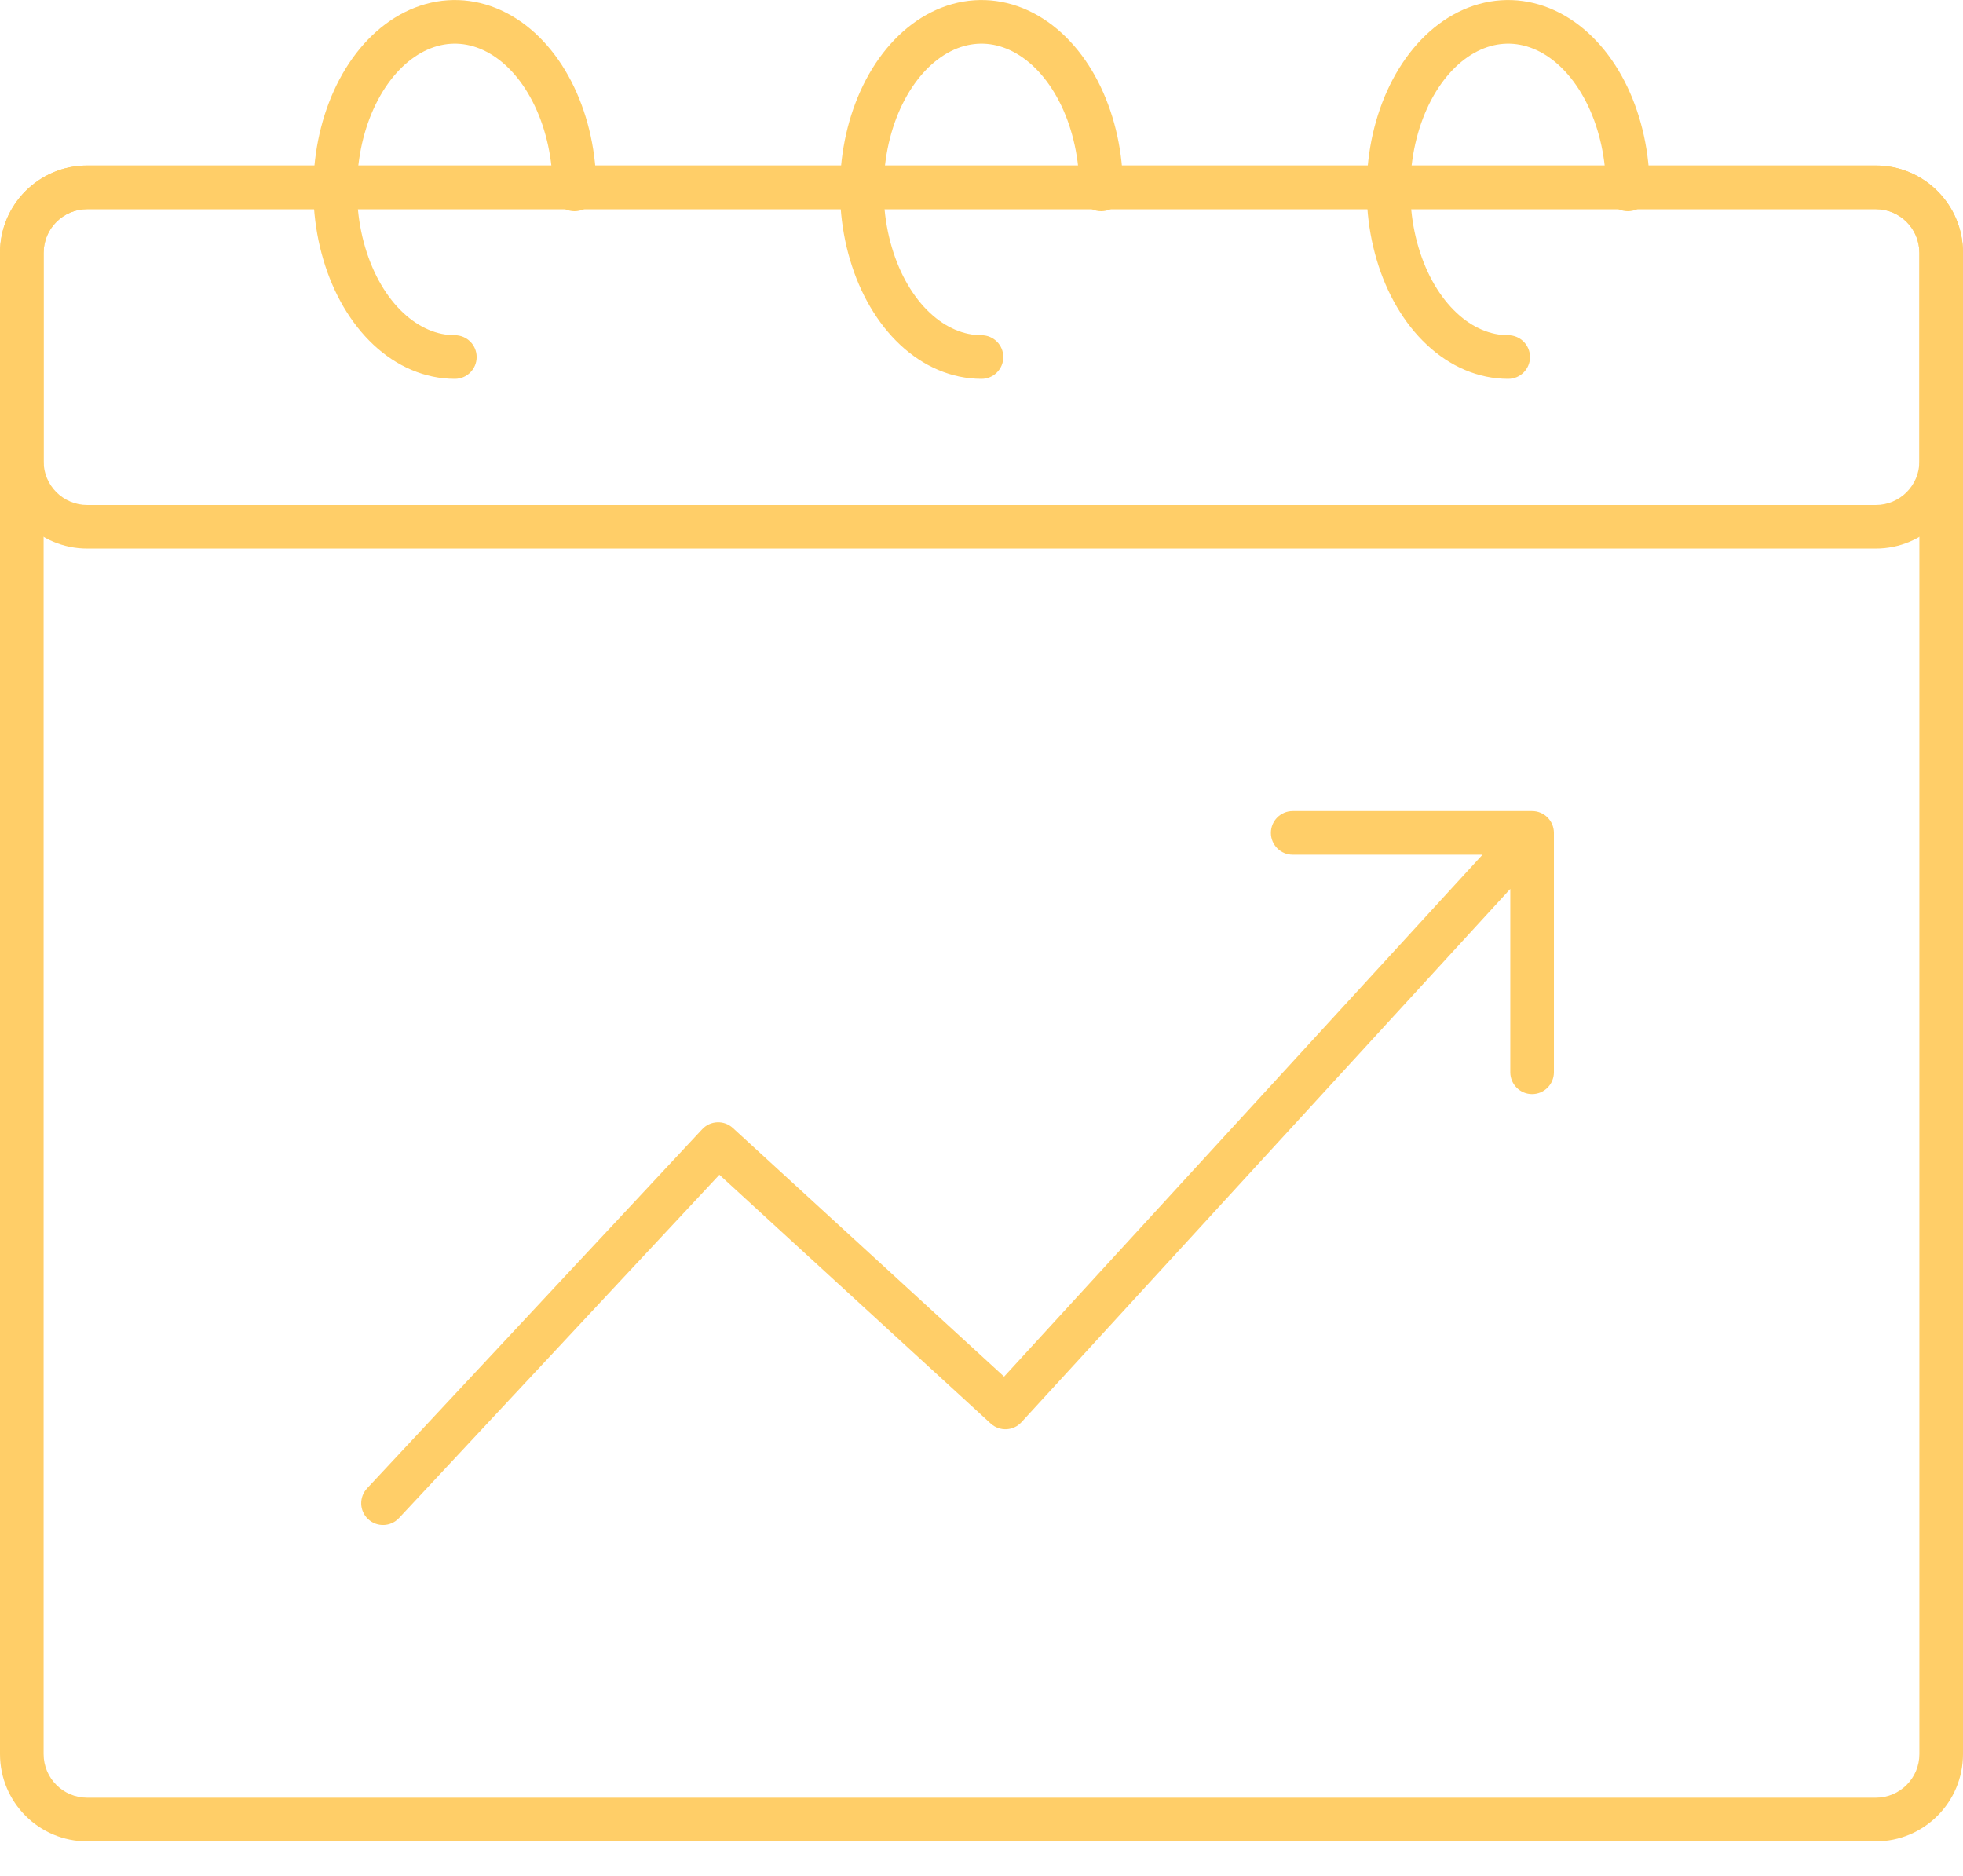
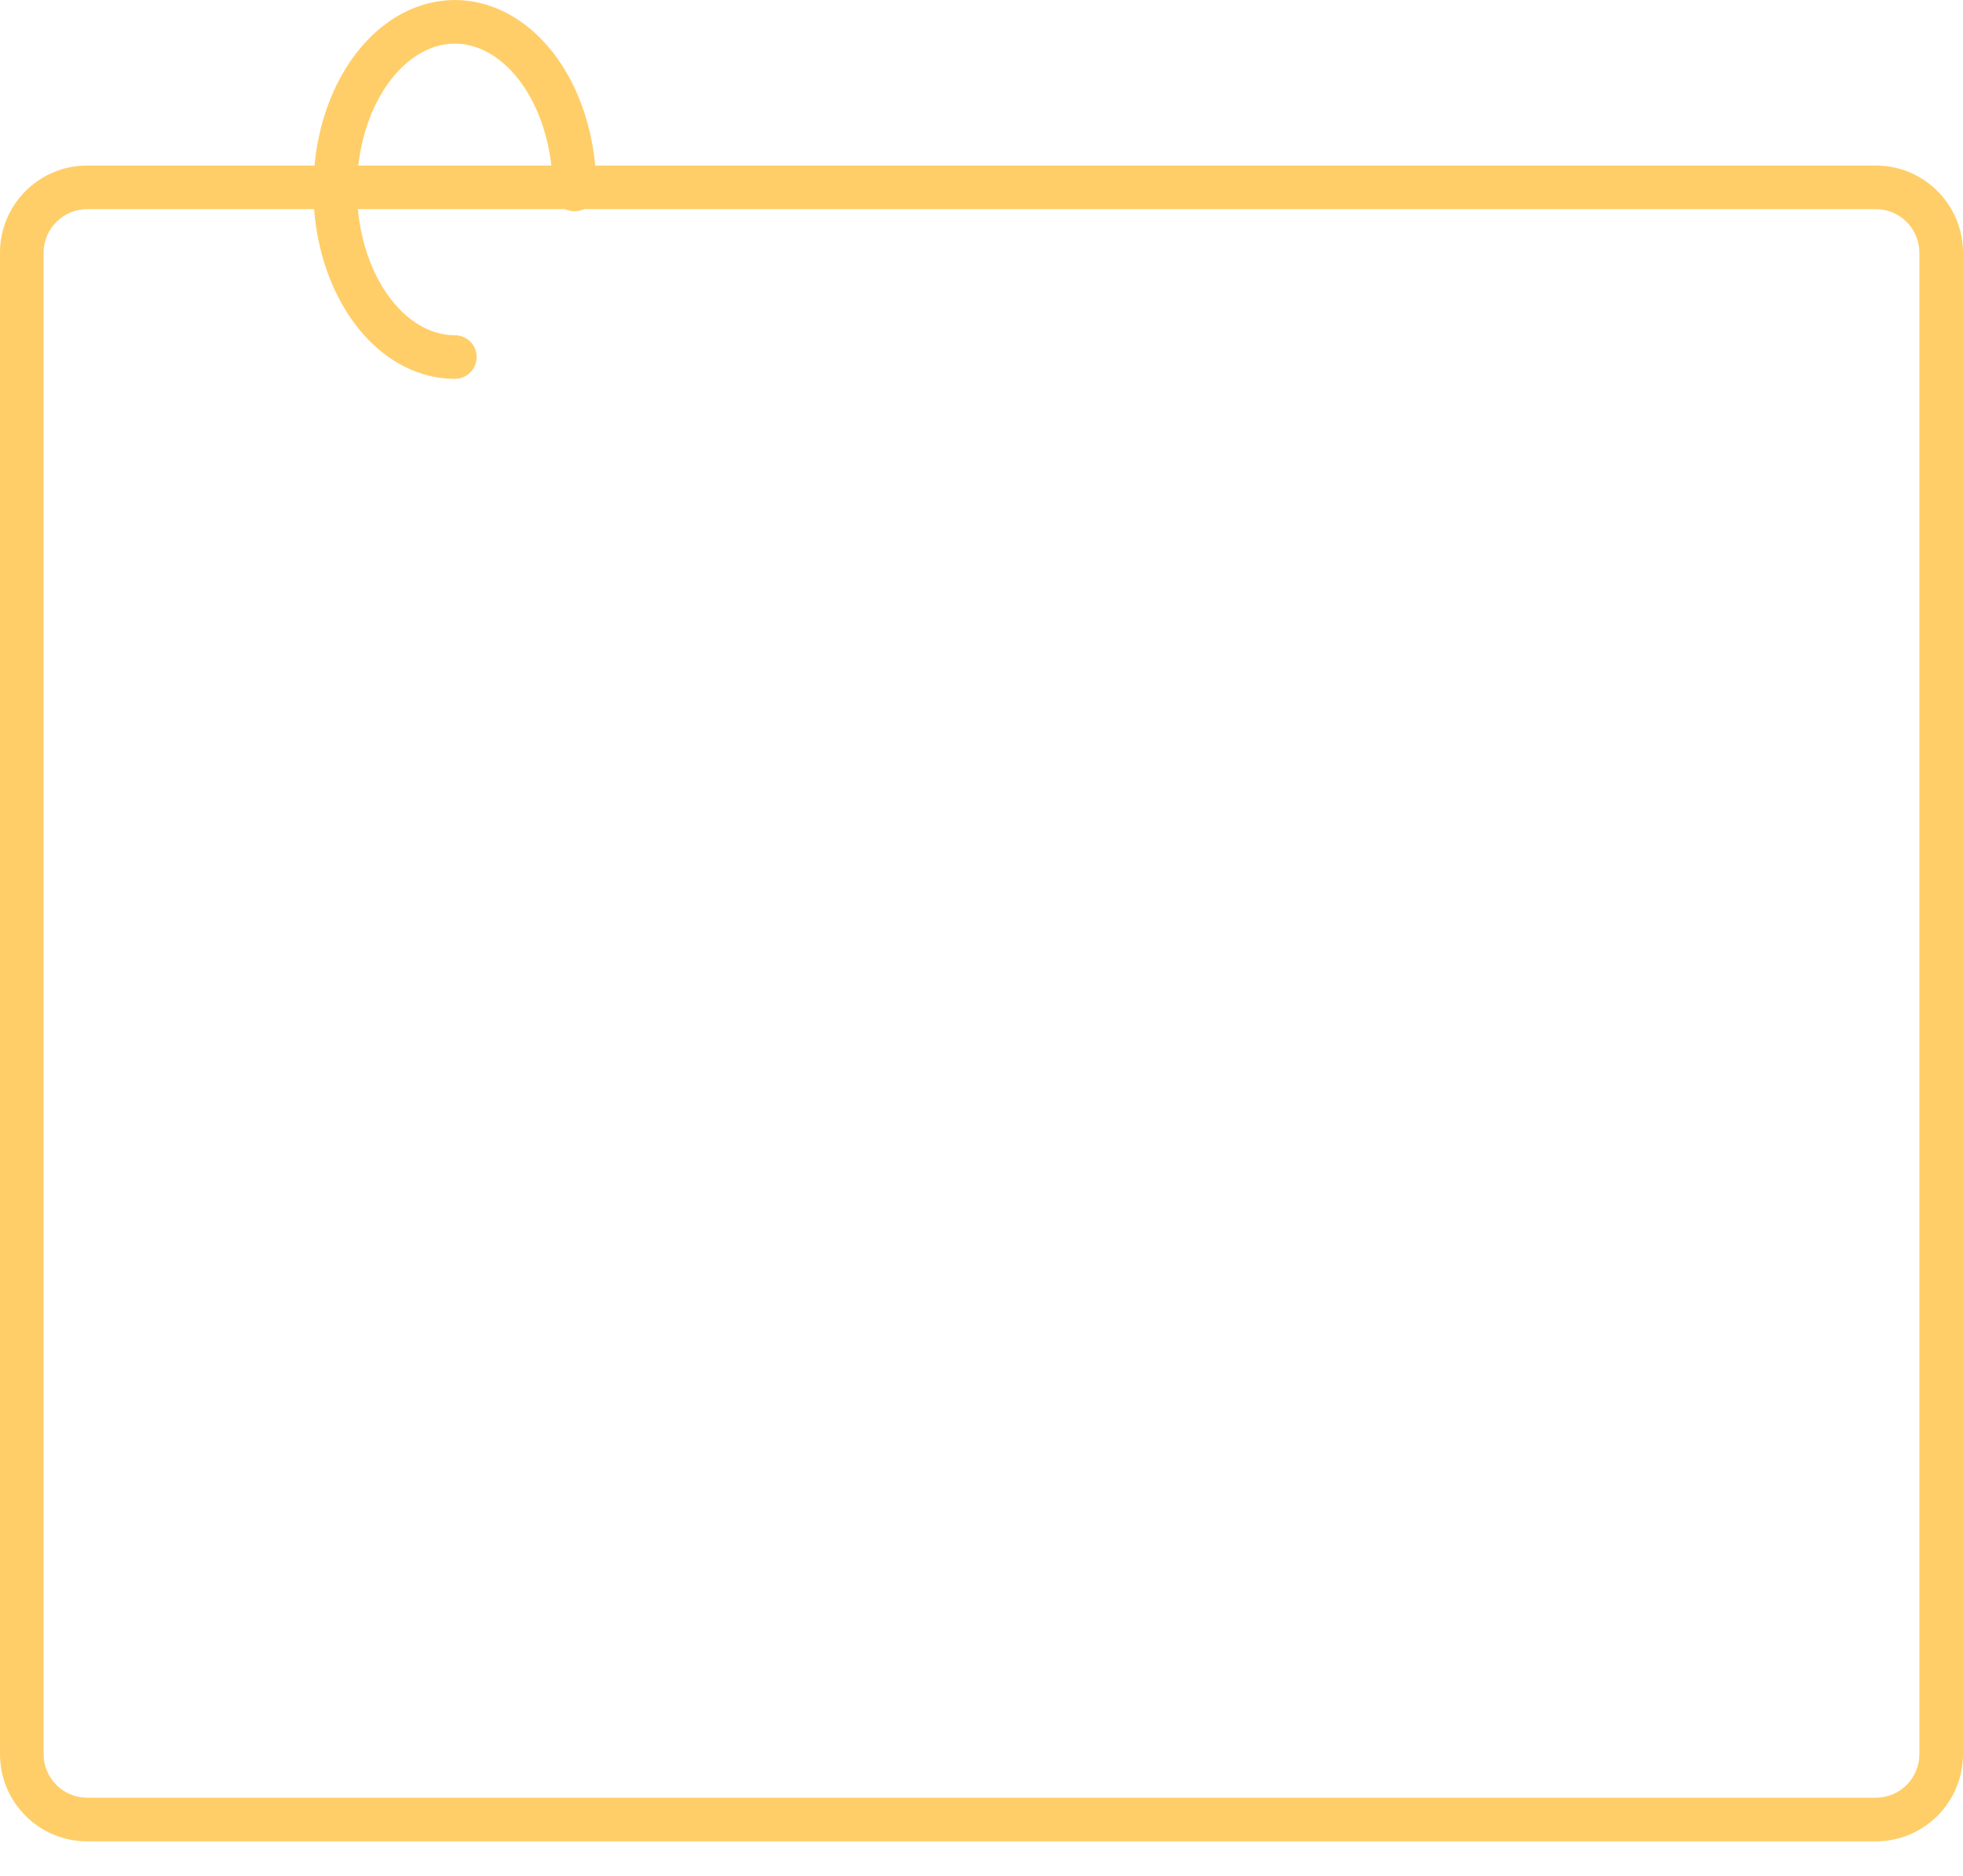
<svg xmlns="http://www.w3.org/2000/svg" width="45" height="43" viewBox="0 0 45 43" fill="none">
-   <path fill-rule="evenodd" clip-rule="evenodd" d="M43 4.794H2C1.448 4.794 1 5.241 1 5.794V40.208C1 40.761 1.448 41.208 2 41.208H43C43.552 41.208 44 40.761 44 40.208V5.794C44 5.241 43.552 4.794 43 4.794ZM2 3.794C0.895 3.794 0 4.689 0 5.794V40.208C0 41.313 0.895 42.208 2 42.208H43C44.105 42.208 45 41.313 45 40.208V5.794C45 4.689 44.105 3.794 43 3.794H2Z" fill="#FFCE68" />
-   <path fill-rule="evenodd" clip-rule="evenodd" d="M43 4.794H2C1.448 4.794 1 5.241 1 5.794V10.574C1 11.127 1.448 11.574 2 11.574H43C43.552 11.574 44 11.127 44 10.574V5.794C44 5.241 43.552 4.794 43 4.794ZM2 3.794C0.895 3.794 0 4.689 0 5.794V10.574C0 11.679 0.895 12.574 2 12.574H43C44.105 12.574 45 11.679 45 10.574V5.794C45 4.689 44.105 3.794 43 3.794H2Z" fill="#FFCE68" />
-   <path fill-rule="evenodd" clip-rule="evenodd" d="M29.134 19.091C29.134 18.815 29.358 18.591 29.634 18.591H35.122C35.398 18.591 35.622 18.815 35.622 19.091V24.579C35.622 24.855 35.398 25.079 35.122 25.079C34.846 25.079 34.622 24.855 34.622 24.579V20.376L23.417 32.599C23.231 32.803 22.915 32.817 22.711 32.63L16.491 26.928L9.146 34.798C8.958 35 8.641 35.011 8.439 34.822C8.237 34.634 8.227 34.318 8.415 34.116L16.098 25.884C16.285 25.683 16.599 25.671 16.801 25.857L23.018 31.555L33.985 19.591H29.634C29.358 19.591 29.134 19.367 29.134 19.091Z" fill="#FFCE68" />
+   <path fill-rule="evenodd" clip-rule="evenodd" d="M43 4.794H2C1.448 4.794 1 5.241 1 5.794V40.208C1 40.761 1.448 41.208 2 41.208H43C43.552 41.208 44 40.761 44 40.208V5.794C44 5.241 43.552 4.794 43 4.794ZM2 3.794C0.895 3.794 0 4.689 0 5.794V40.208C0 41.313 0.895 42.208 2 42.208H43C44.105 42.208 45 41.313 45 40.208V5.794C45 4.689 44.105 3.794 43 3.794H2" fill="#FFCE68" />
  <path fill-rule="evenodd" clip-rule="evenodd" d="M9.758 0.093C10.427 -0.093 11.117 0.006 11.728 0.361C12.333 0.712 12.824 1.289 13.16 1.993C13.496 2.697 13.671 3.515 13.671 4.342C13.671 4.619 13.447 4.842 13.171 4.842C12.895 4.842 12.671 4.619 12.671 4.342C12.671 3.651 12.524 2.982 12.257 2.424C11.99 1.864 11.624 1.456 11.226 1.226C10.835 0.999 10.422 0.946 10.026 1.056C9.624 1.168 9.225 1.454 8.894 1.917C8.563 2.38 8.327 2.986 8.231 3.663C8.135 4.34 8.185 5.04 8.372 5.671C8.559 6.303 8.869 6.821 9.244 7.171C9.617 7.52 10.029 7.684 10.427 7.684C10.703 7.684 10.927 7.908 10.927 8.184C10.927 8.46 10.703 8.684 10.427 8.684C9.74 8.684 9.091 8.398 8.561 7.902C8.034 7.408 7.641 6.726 7.413 5.954C7.184 5.182 7.125 4.337 7.241 3.523C7.356 2.709 7.644 1.947 8.08 1.336C8.517 0.724 9.095 0.278 9.758 0.093Z" fill="#FFCE68" />
-   <path fill-rule="evenodd" clip-rule="evenodd" d="M21.831 0.093C22.5 -0.093 23.19 0.006 23.801 0.361C24.407 0.712 24.897 1.289 25.233 1.993C25.569 2.697 25.744 3.515 25.744 4.342C25.744 4.619 25.52 4.842 25.244 4.842C24.968 4.842 24.744 4.619 24.744 4.342C24.744 3.651 24.597 2.982 24.331 2.424C24.063 1.864 23.697 1.456 23.299 1.226C22.908 0.999 22.495 0.946 22.099 1.056C21.697 1.168 21.298 1.454 20.967 1.917C20.636 2.38 20.4 2.986 20.304 3.663C20.208 4.34 20.258 5.04 20.445 5.671C20.632 6.303 20.942 6.821 21.317 7.171C21.69 7.52 22.102 7.684 22.5 7.684C22.776 7.684 23 7.908 23 8.184C23 8.46 22.776 8.684 22.5 8.684C21.813 8.684 21.164 8.398 20.634 7.902C20.107 7.408 19.714 6.726 19.486 5.954C19.257 5.182 19.198 4.337 19.314 3.523C19.43 2.709 19.717 1.947 20.153 1.336C20.59 0.724 21.168 0.278 21.831 0.093Z" fill="#FFCE68" />
-   <path fill-rule="evenodd" clip-rule="evenodd" d="M33.904 0.093C34.573 -0.093 35.263 0.006 35.874 0.361C36.48 0.712 36.97 1.289 37.306 1.993C37.642 2.697 37.817 3.515 37.817 4.342C37.817 4.619 37.593 4.842 37.317 4.842C37.041 4.842 36.817 4.619 36.817 4.342C36.817 3.651 36.67 2.982 36.404 2.424C36.136 1.864 35.77 1.456 35.373 1.226C34.981 0.999 34.568 0.946 34.172 1.056C33.77 1.168 33.371 1.454 33.04 1.917C32.709 2.38 32.474 2.986 32.377 3.663C32.281 4.34 32.331 5.04 32.518 5.671C32.705 6.303 33.016 6.821 33.391 7.171C33.763 7.52 34.175 7.684 34.574 7.684C34.85 7.684 35.074 7.908 35.074 8.184C35.074 8.46 34.85 8.684 34.574 8.684C33.886 8.684 33.237 8.398 32.708 7.902C32.18 7.408 31.787 6.726 31.559 5.954C31.33 5.182 31.272 4.337 31.387 3.523C31.503 2.709 31.79 1.947 32.226 1.336C32.663 0.724 33.241 0.278 33.904 0.093Z" fill="#FFCE68" />
</svg>